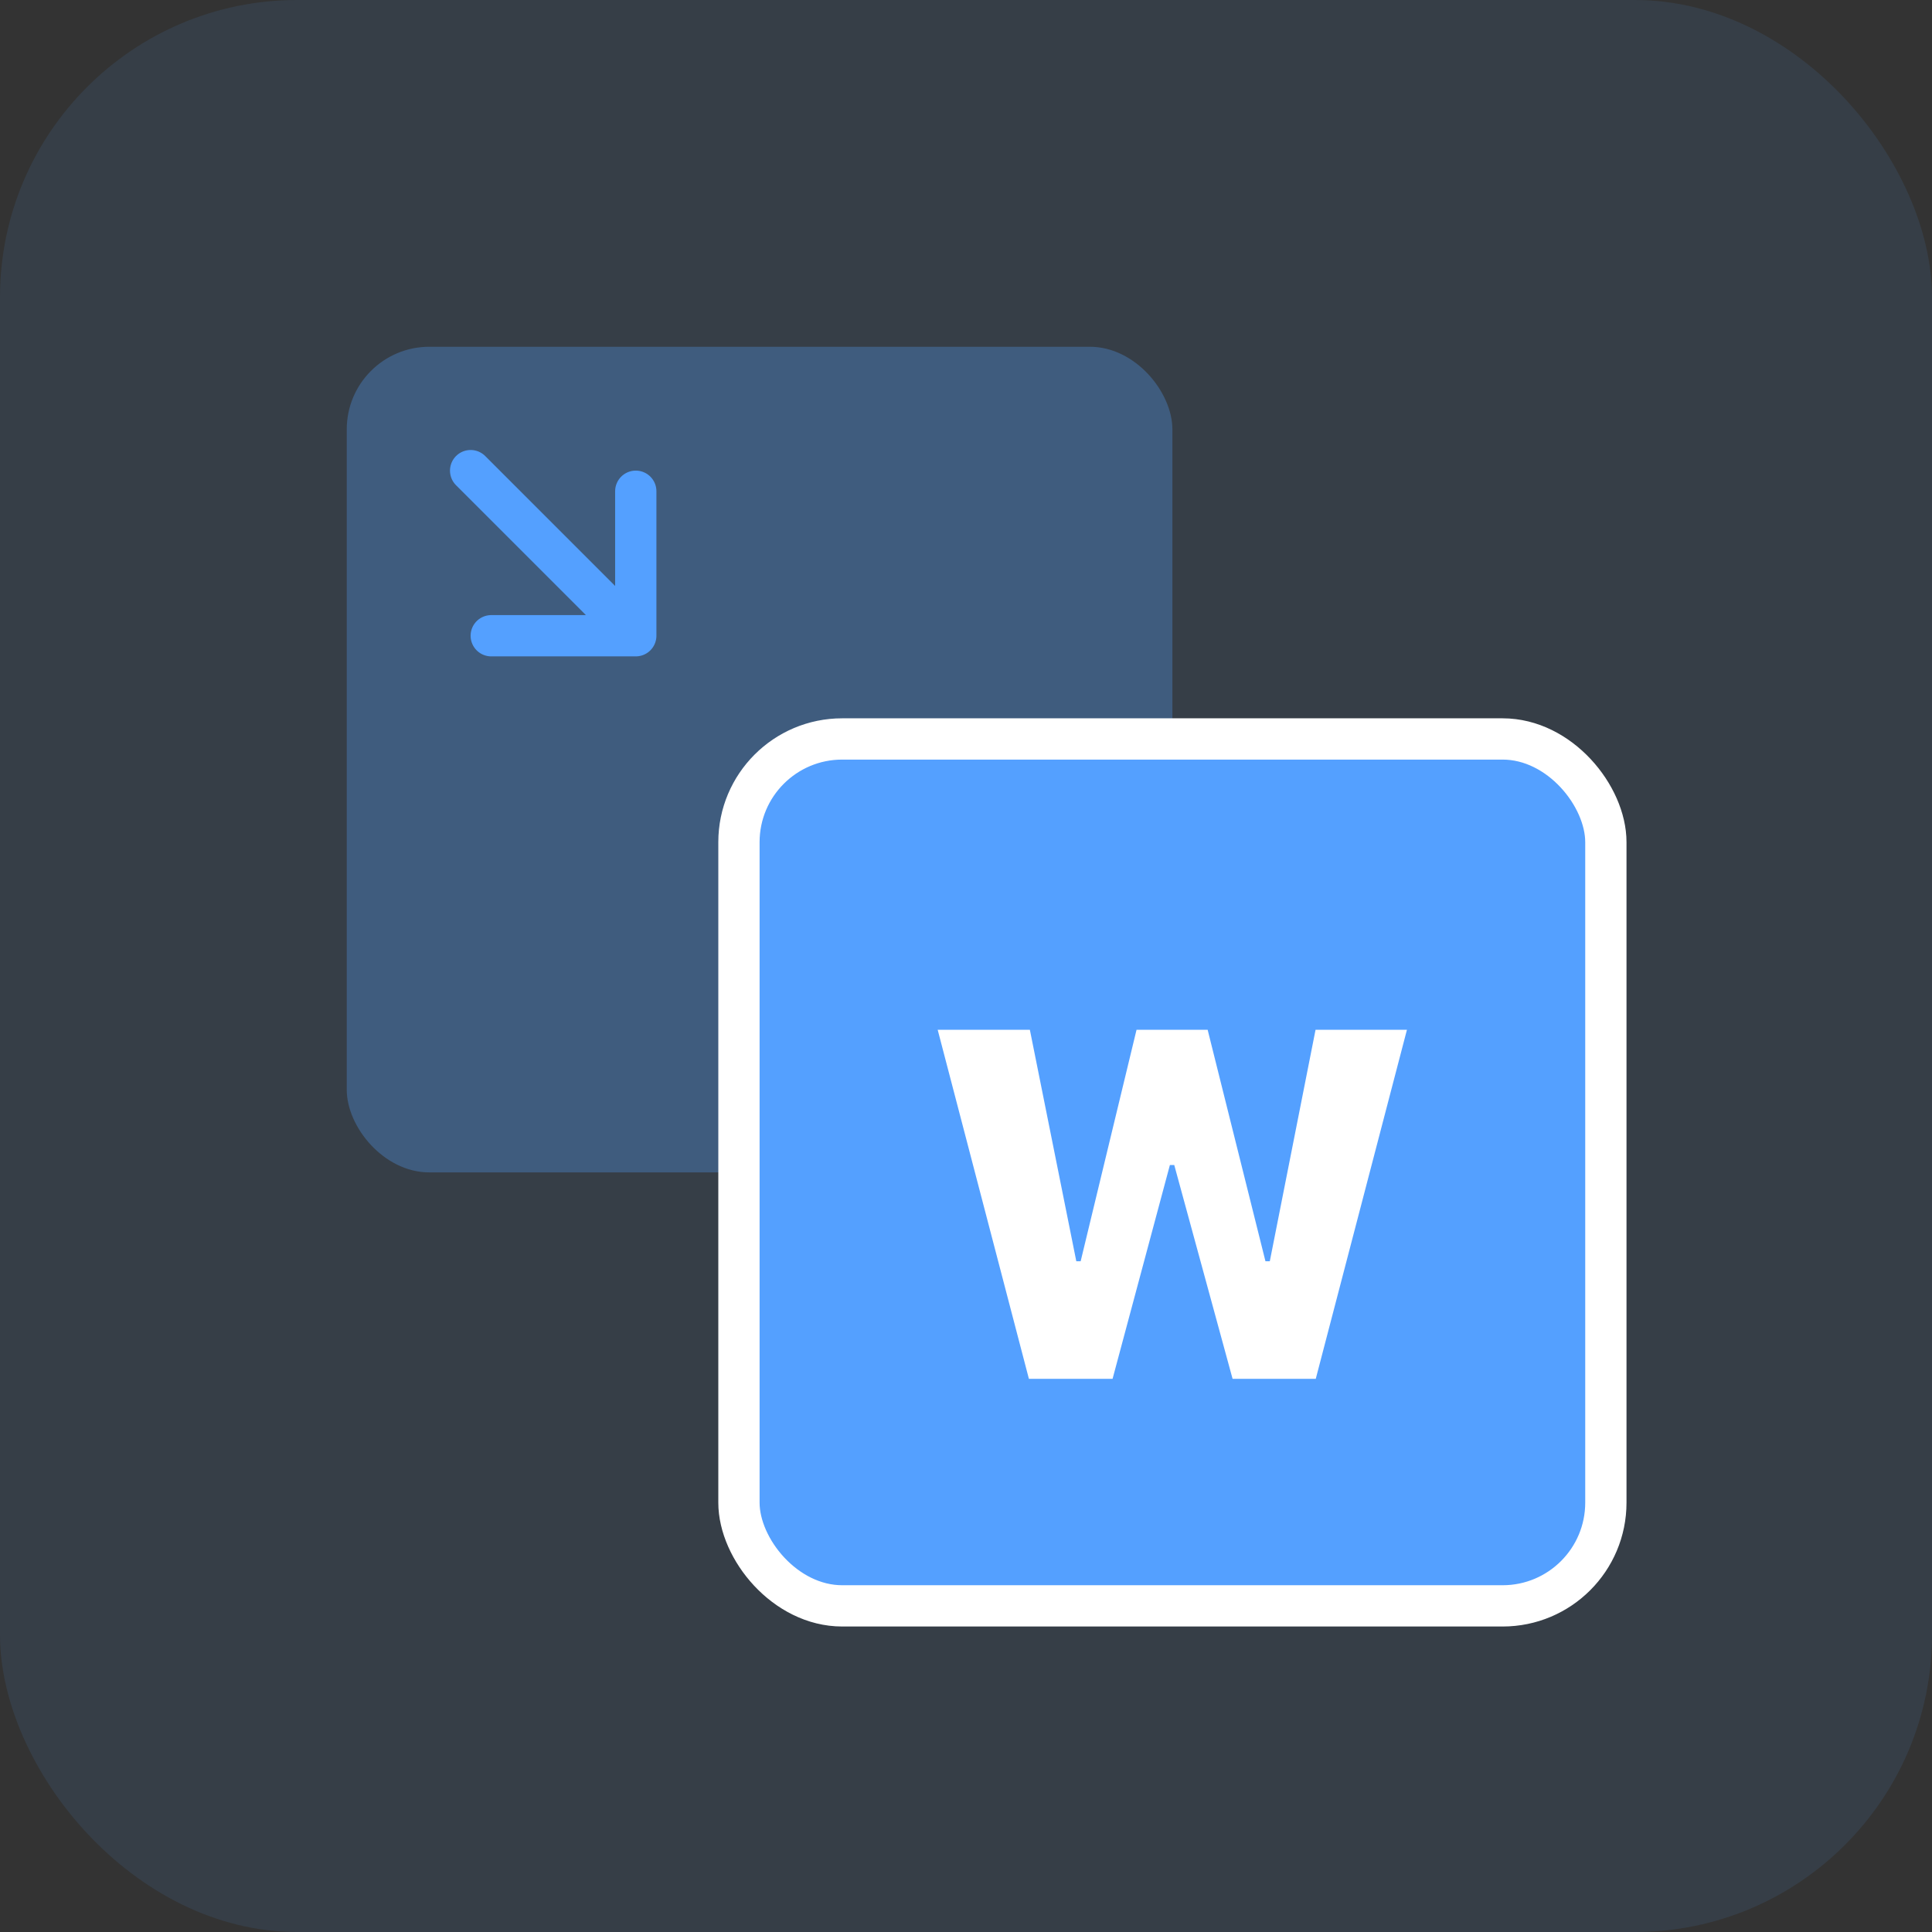
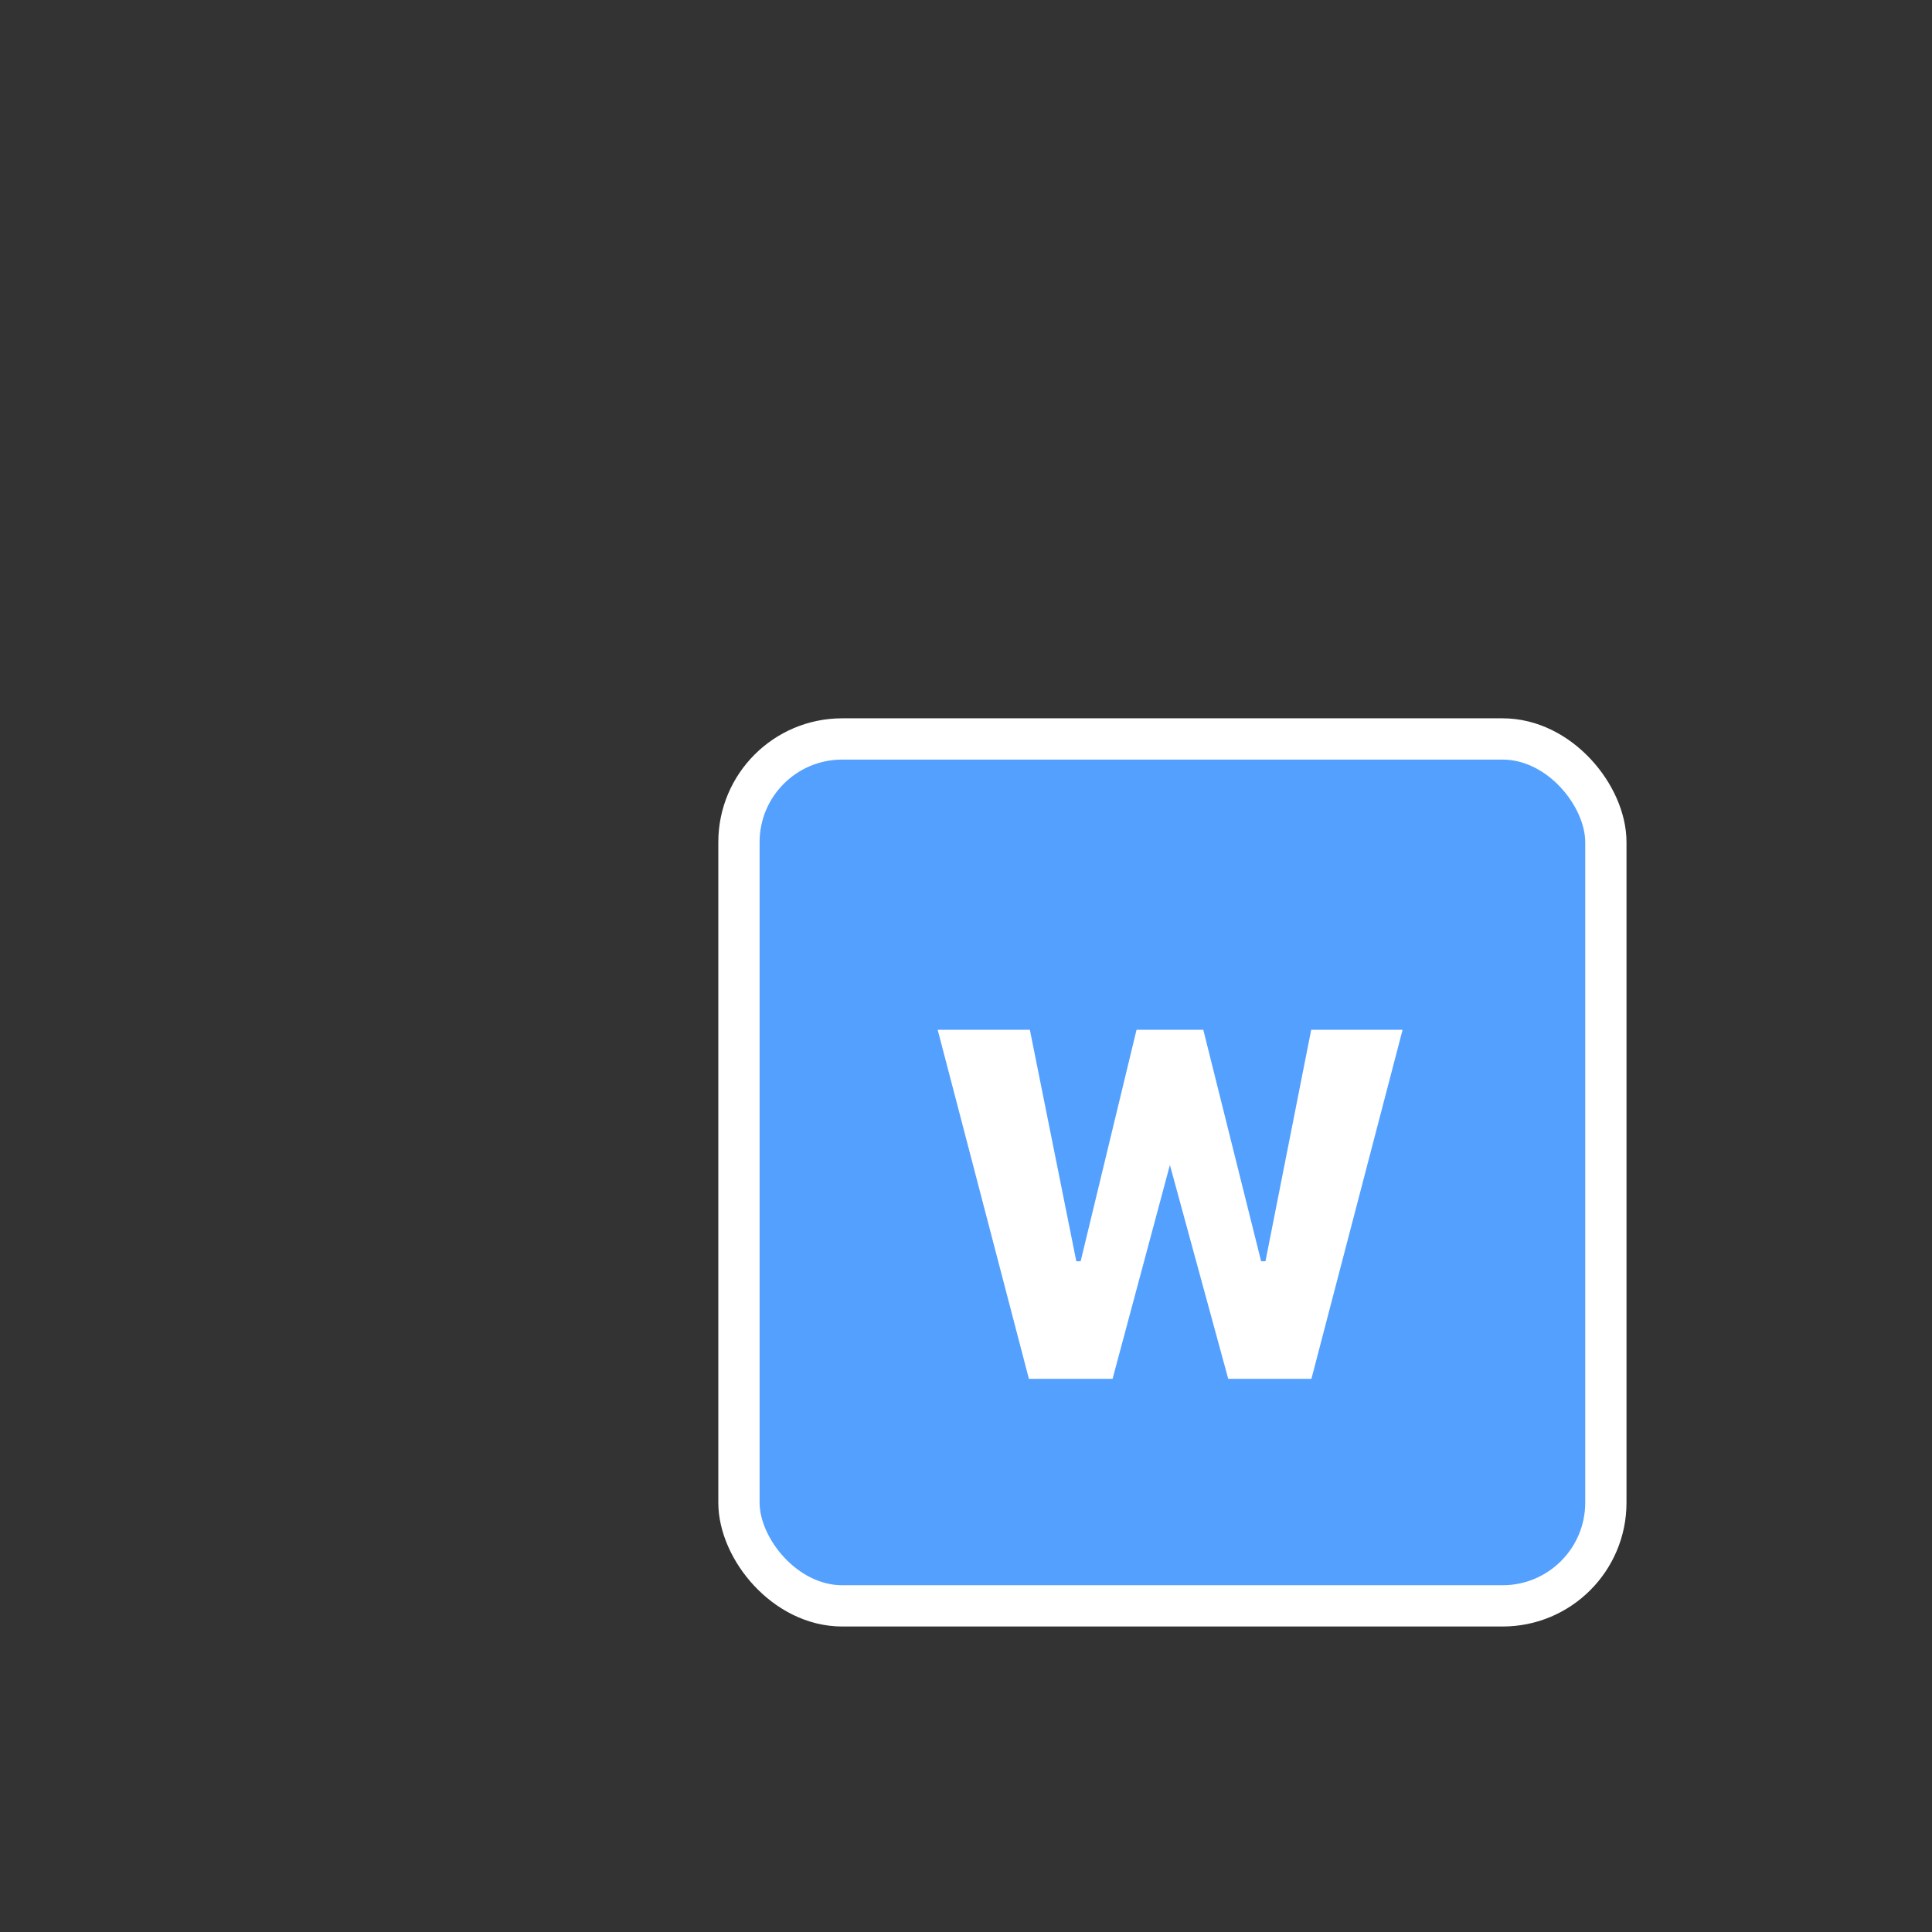
<svg xmlns="http://www.w3.org/2000/svg" width="52" height="52" fill="none" class="ml-32px mr-24px &lt;lg:w-44px &lt;lg:h-44px">
  <rect width="100%" height="100%" fill="#333333" stroke="none" />
-   <rect width="52" height="52" fill="#54A0FF" fill-opacity=".1" rx="8" />
-   <rect width="22.222" height="22.222" x="9.333" y="9.333" fill="#54A0FF" fill-opacity=".3" rx="2.222" />
  <rect width="23.333" height="23.333" x="19.889" y="19.889" fill="#54A0FF" stroke="#fff" stroke-width="1.111" rx="2.778" />
-   <path fill="#fff" d="M27.693 37.111h2.252l1.543-5.755h.117l1.57 5.755h2.239l2.454-9.394h-2.46l-1.231 6.23h-.117l-1.556-6.23H30.59l-1.504 6.23h-.117l-1.25-6.23h-2.481z" />
-   <path stroke="#54A0FF" stroke-linecap="round" stroke-linejoin="round" stroke-width="1.111" d="m12.667 12.667 4.444 4.444m0 0h-3.889m3.89 0v-3.889" />
+   <path fill="#fff" d="M27.693 37.111h2.252l1.543-5.755l1.57 5.755h2.239l2.454-9.394h-2.46l-1.231 6.23h-.117l-1.556-6.23H30.59l-1.504 6.23h-.117l-1.25-6.23h-2.481z" />
</svg>